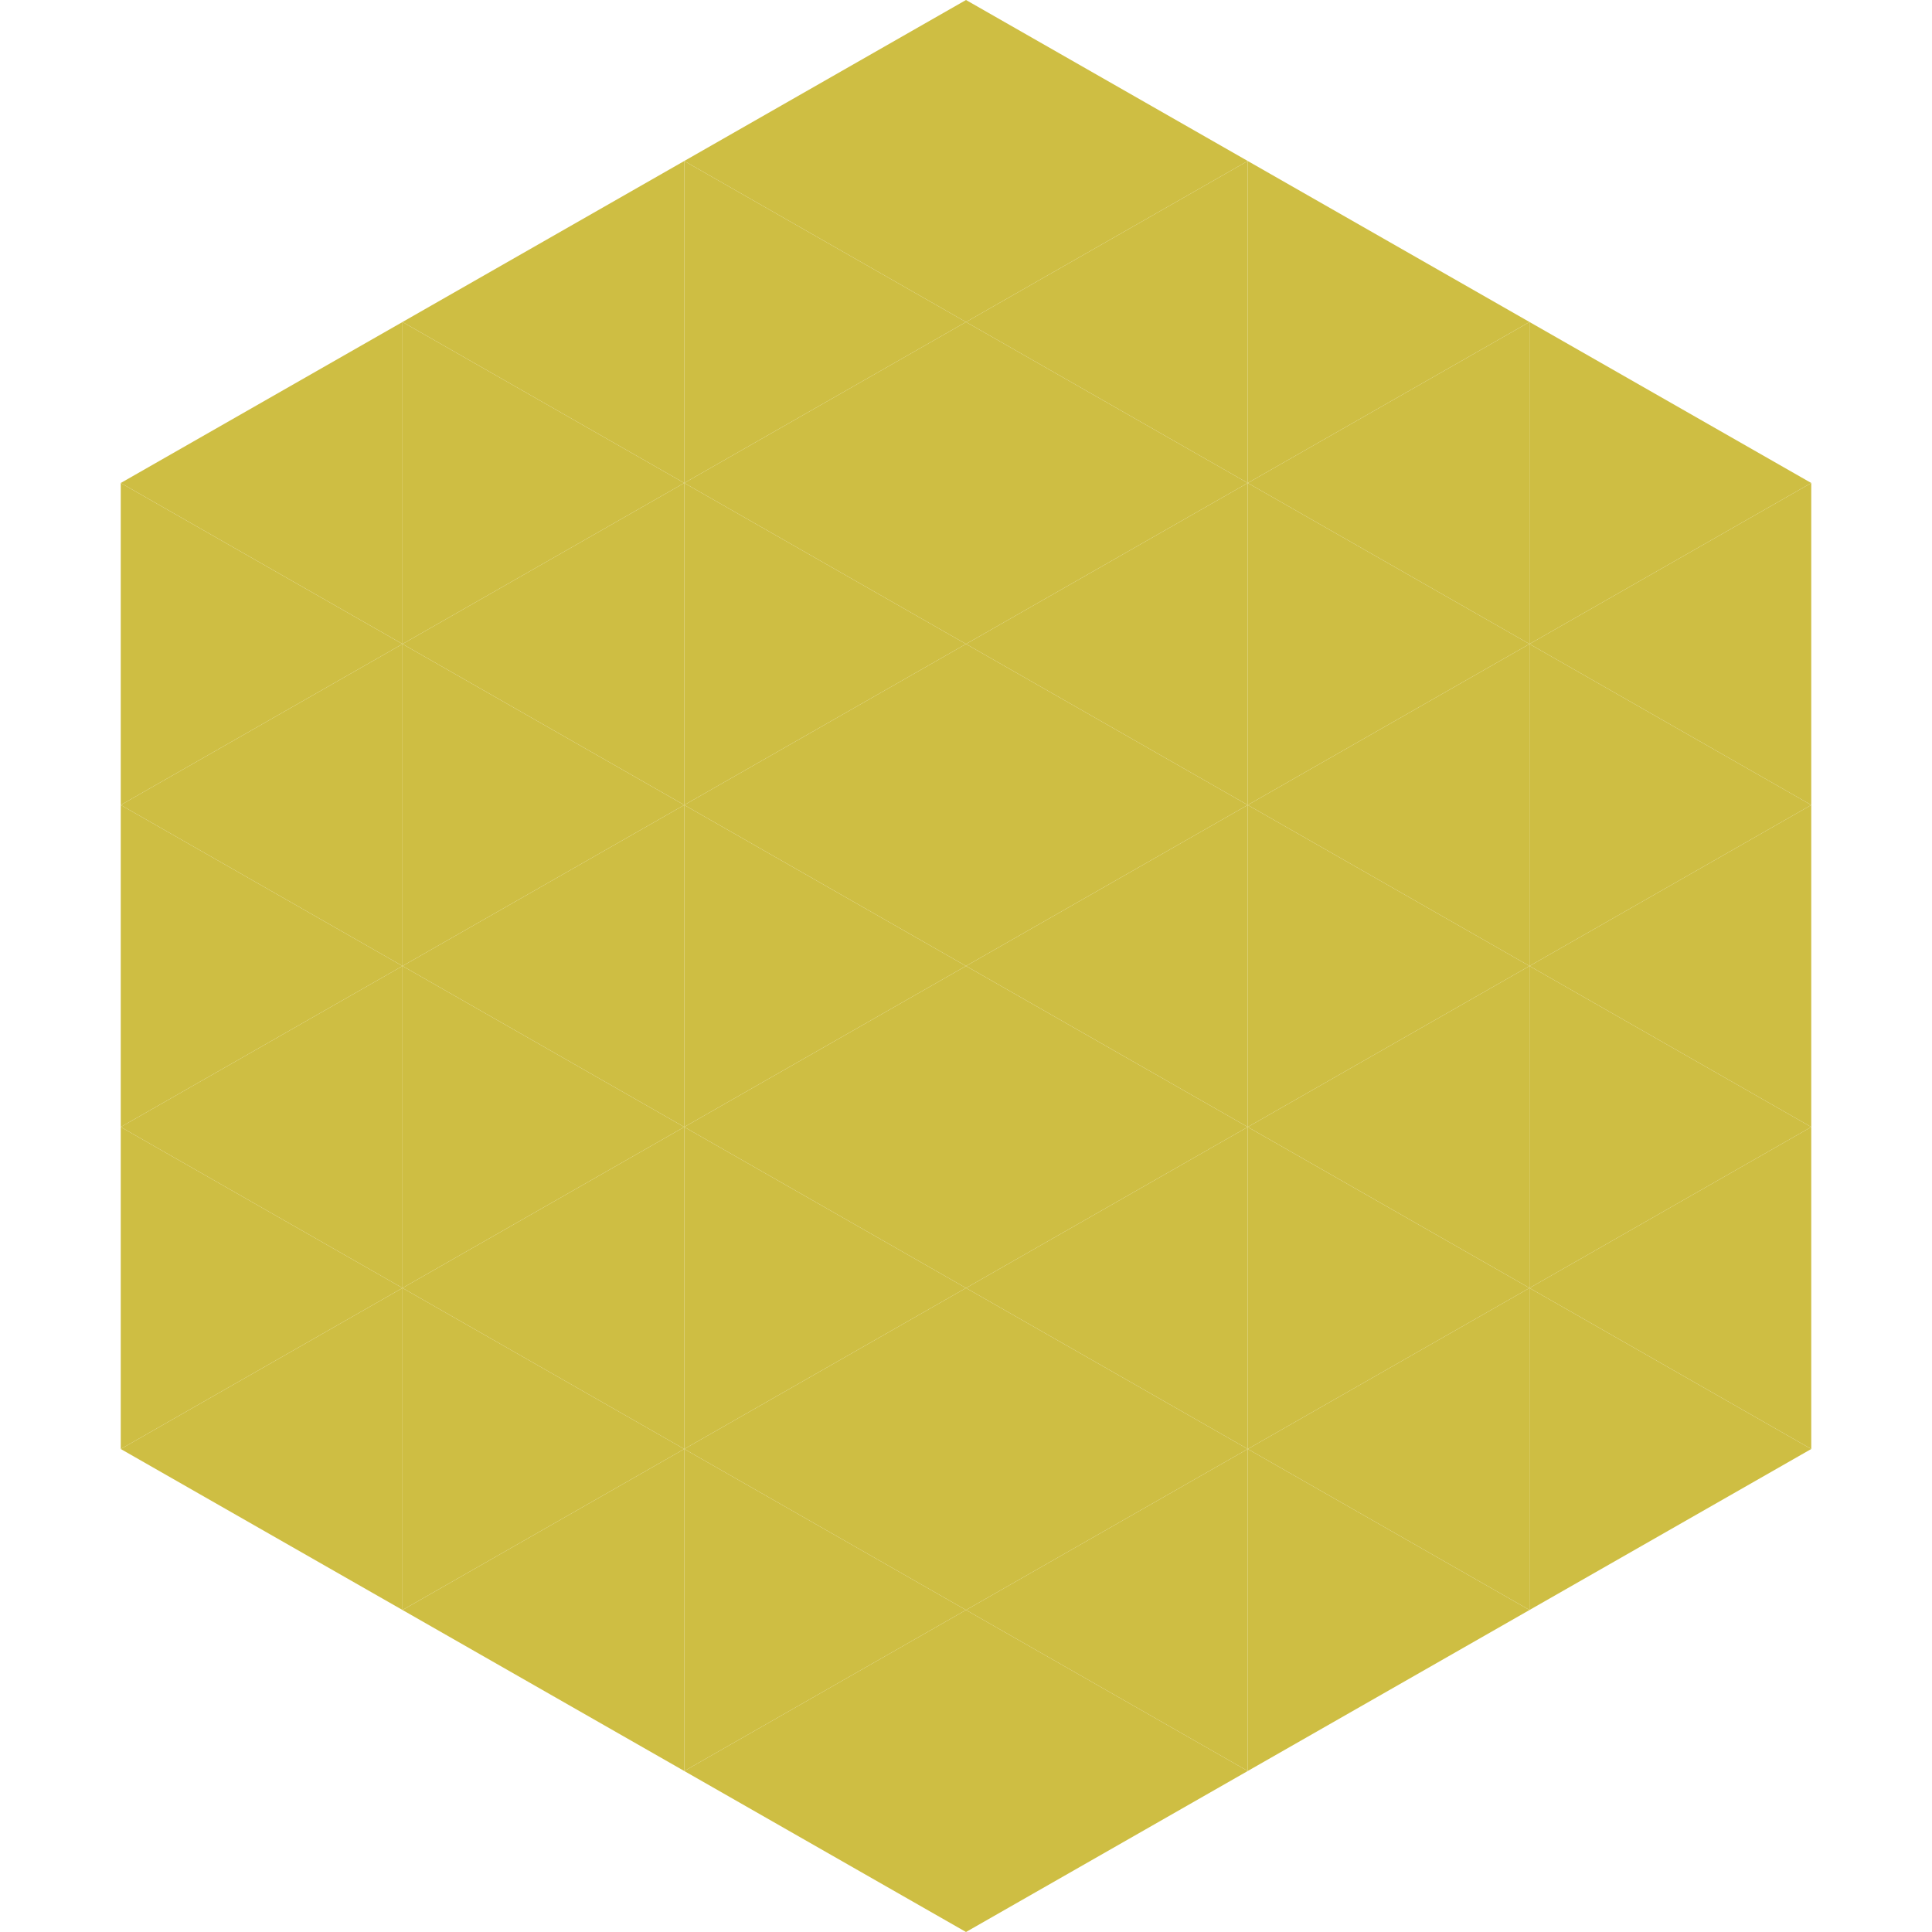
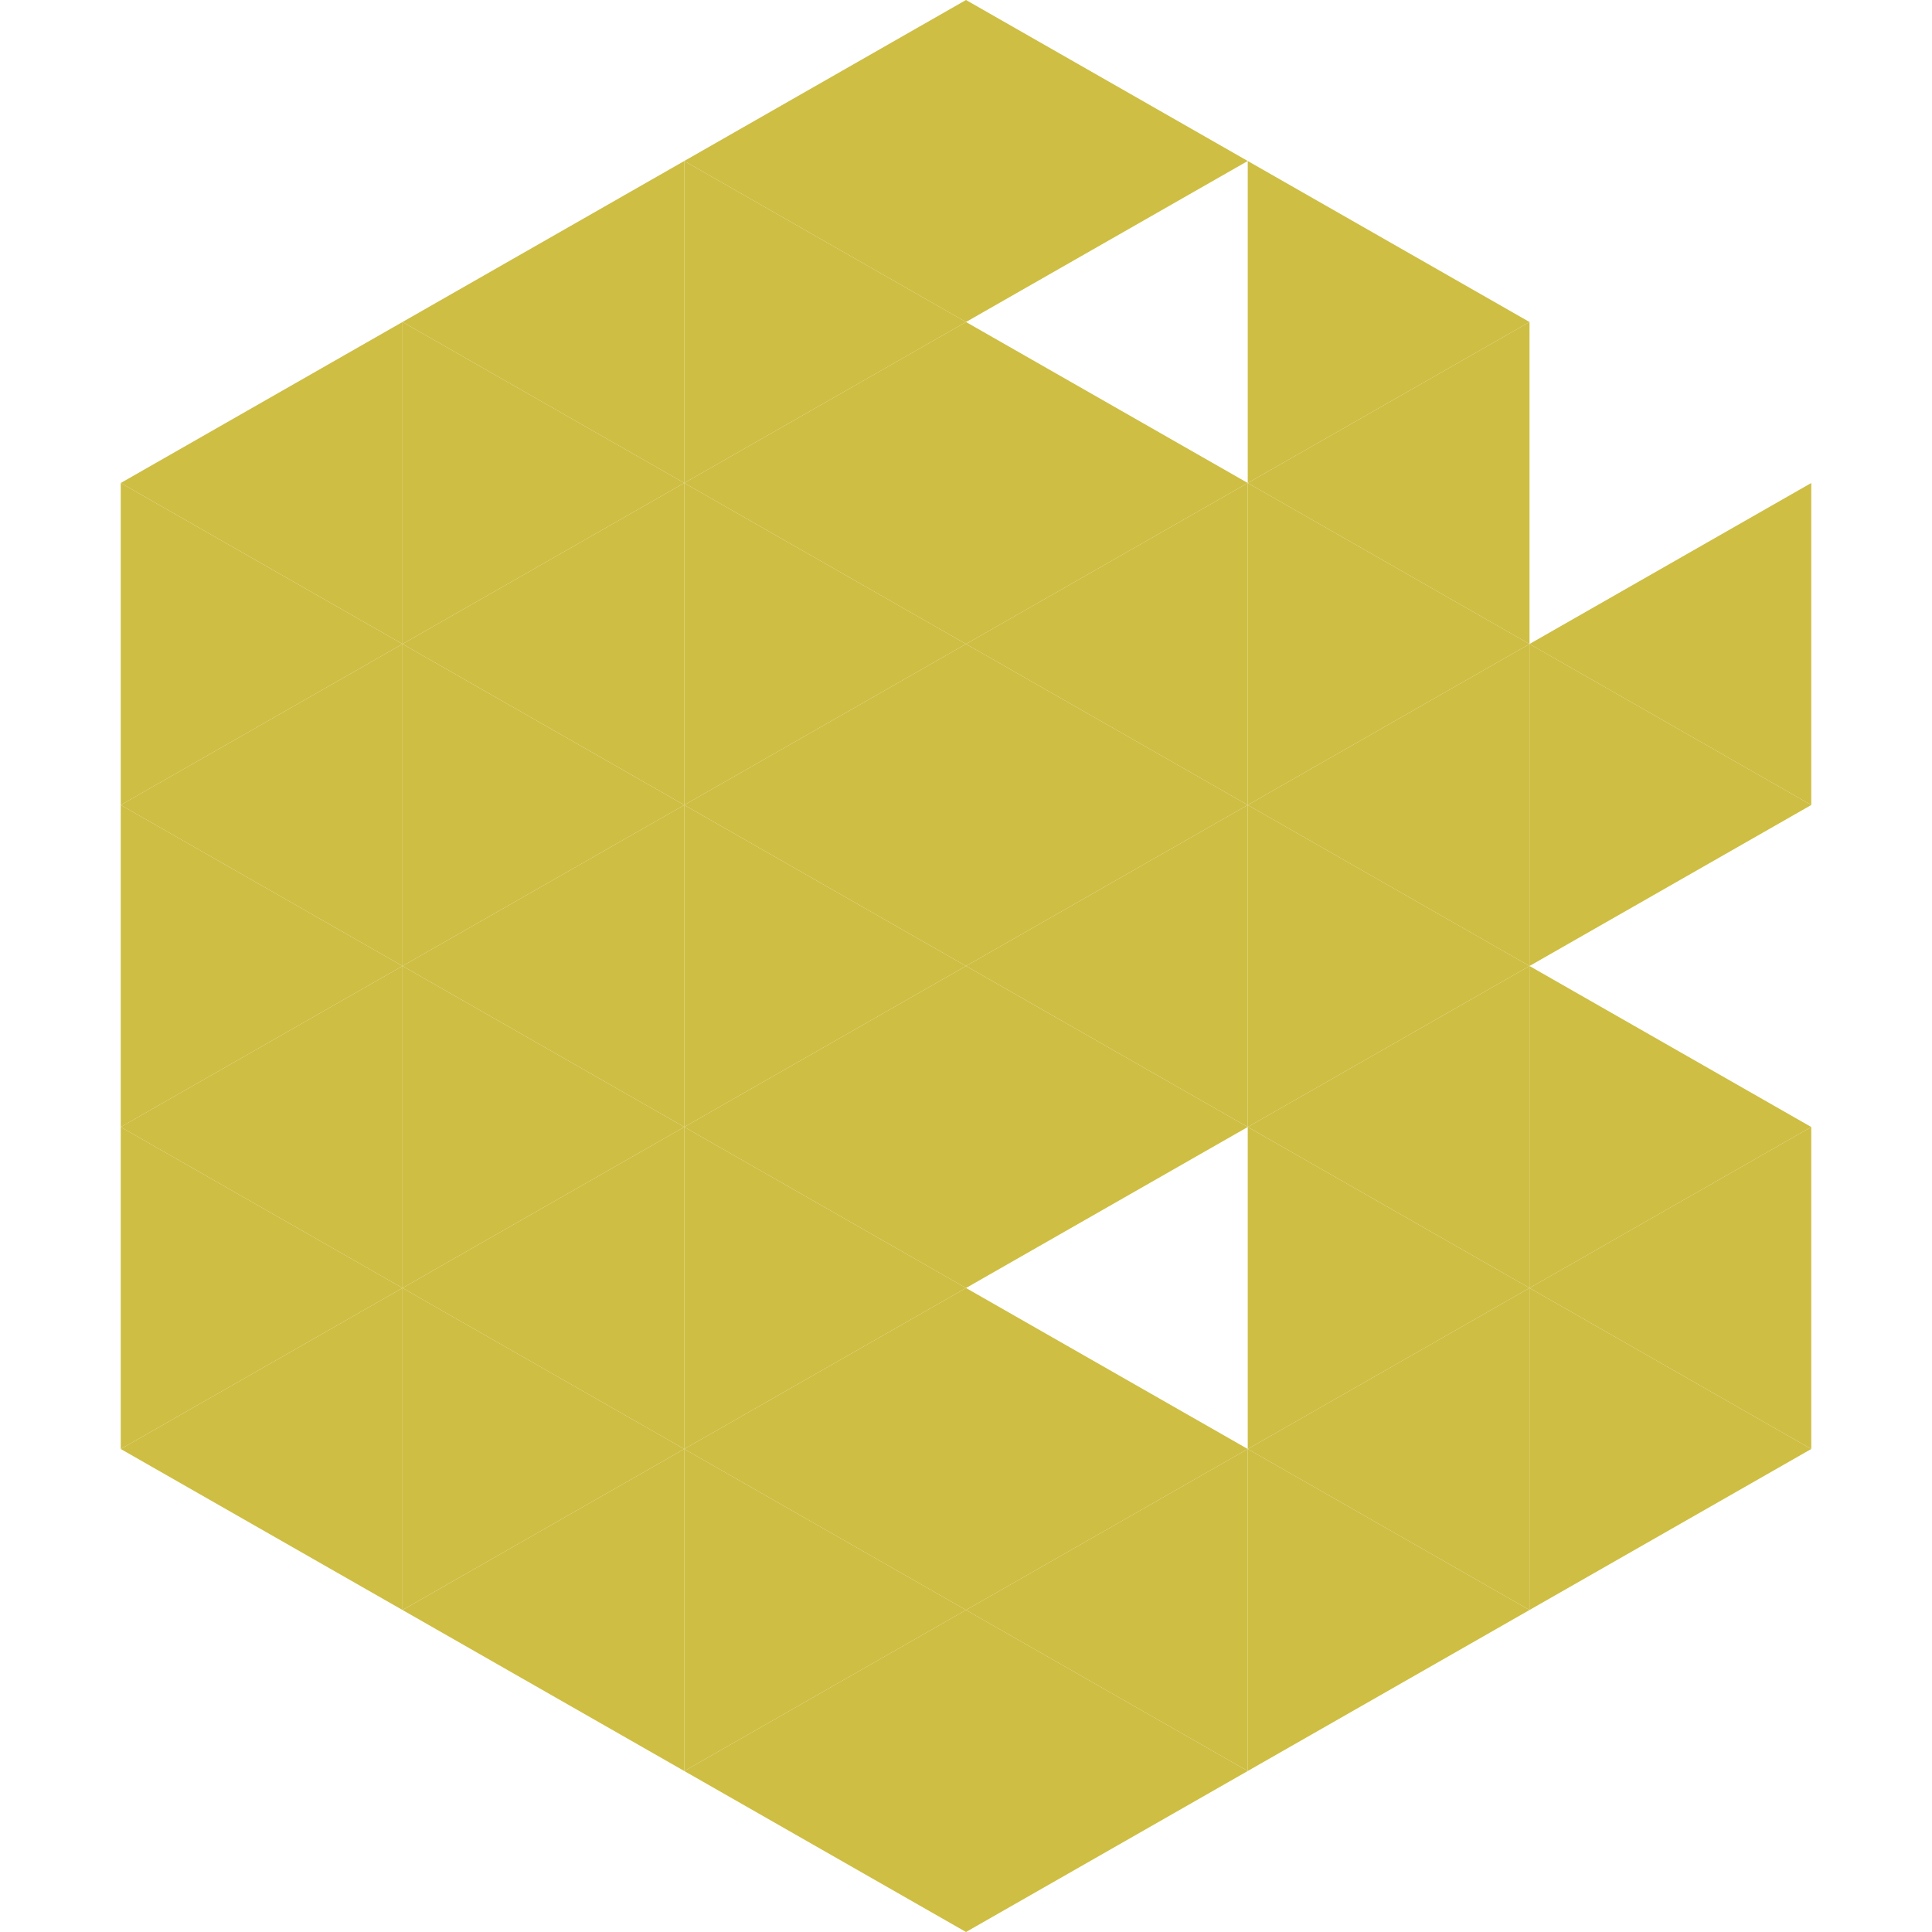
<svg xmlns="http://www.w3.org/2000/svg" width="240" height="240">
  <polygon points="50,40 15,60 50,80" style="fill:rgb(206,190,67)" />
-   <polygon points="190,40 225,60 190,80" style="fill:rgb(206,190,67)" />
  <polygon points="15,60 50,80 15,100" style="fill:rgb(206,190,67)" />
  <polygon points="225,60 190,80 225,100" style="fill:rgb(206,190,67)" />
  <polygon points="50,80 15,100 50,120" style="fill:rgb(206,190,67)" />
  <polygon points="190,80 225,100 190,120" style="fill:rgb(206,190,67)" />
  <polygon points="15,100 50,120 15,140" style="fill:rgb(206,190,67)" />
-   <polygon points="225,100 190,120 225,140" style="fill:rgb(206,190,67)" />
  <polygon points="50,120 15,140 50,160" style="fill:rgb(206,190,67)" />
  <polygon points="190,120 225,140 190,160" style="fill:rgb(206,190,67)" />
  <polygon points="15,140 50,160 15,180" style="fill:rgb(206,190,67)" />
  <polygon points="225,140 190,160 225,180" style="fill:rgb(206,190,67)" />
  <polygon points="50,160 15,180 50,200" style="fill:rgb(206,190,67)" />
  <polygon points="190,160 225,180 190,200" style="fill:rgb(206,190,67)" />
  <polygon points="15,180 50,200 15,220" style="fill:rgb(255,255,255); fill-opacity:0" />
-   <polygon points="225,180 190,200 225,220" style="fill:rgb(255,255,255); fill-opacity:0" />
  <polygon points="50,0 85,20 50,40" style="fill:rgb(255,255,255); fill-opacity:0" />
  <polygon points="190,0 155,20 190,40" style="fill:rgb(255,255,255); fill-opacity:0" />
  <polygon points="85,20 50,40 85,60" style="fill:rgb(206,190,67)" />
  <polygon points="155,20 190,40 155,60" style="fill:rgb(206,190,67)" />
  <polygon points="50,40 85,60 50,80" style="fill:rgb(206,190,67)" />
  <polygon points="190,40 155,60 190,80" style="fill:rgb(206,190,67)" />
  <polygon points="85,60 50,80 85,100" style="fill:rgb(206,190,67)" />
  <polygon points="155,60 190,80 155,100" style="fill:rgb(206,190,67)" />
  <polygon points="50,80 85,100 50,120" style="fill:rgb(206,190,67)" />
  <polygon points="190,80 155,100 190,120" style="fill:rgb(206,190,67)" />
  <polygon points="85,100 50,120 85,140" style="fill:rgb(206,190,67)" />
  <polygon points="155,100 190,120 155,140" style="fill:rgb(206,190,67)" />
  <polygon points="50,120 85,140 50,160" style="fill:rgb(206,190,67)" />
  <polygon points="190,120 155,140 190,160" style="fill:rgb(206,190,67)" />
  <polygon points="85,140 50,160 85,180" style="fill:rgb(206,190,67)" />
  <polygon points="155,140 190,160 155,180" style="fill:rgb(206,190,67)" />
  <polygon points="50,160 85,180 50,200" style="fill:rgb(206,190,67)" />
  <polygon points="190,160 155,180 190,200" style="fill:rgb(206,190,67)" />
  <polygon points="85,180 50,200 85,220" style="fill:rgb(206,190,67)" />
  <polygon points="155,180 190,200 155,220" style="fill:rgb(206,190,67)" />
  <polygon points="120,0 85,20 120,40" style="fill:rgb(206,190,67)" />
  <polygon points="120,0 155,20 120,40" style="fill:rgb(206,190,67)" />
  <polygon points="85,20 120,40 85,60" style="fill:rgb(206,190,67)" />
-   <polygon points="155,20 120,40 155,60" style="fill:rgb(206,190,67)" />
  <polygon points="120,40 85,60 120,80" style="fill:rgb(206,190,67)" />
  <polygon points="120,40 155,60 120,80" style="fill:rgb(206,190,67)" />
  <polygon points="85,60 120,80 85,100" style="fill:rgb(206,190,67)" />
  <polygon points="155,60 120,80 155,100" style="fill:rgb(206,190,67)" />
  <polygon points="120,80 85,100 120,120" style="fill:rgb(206,190,67)" />
  <polygon points="120,80 155,100 120,120" style="fill:rgb(206,190,67)" />
  <polygon points="85,100 120,120 85,140" style="fill:rgb(206,190,67)" />
  <polygon points="155,100 120,120 155,140" style="fill:rgb(206,190,67)" />
  <polygon points="120,120 85,140 120,160" style="fill:rgb(206,190,67)" />
  <polygon points="120,120 155,140 120,160" style="fill:rgb(206,190,67)" />
  <polygon points="85,140 120,160 85,180" style="fill:rgb(206,190,67)" />
-   <polygon points="155,140 120,160 155,180" style="fill:rgb(206,190,67)" />
  <polygon points="120,160 85,180 120,200" style="fill:rgb(206,190,67)" />
  <polygon points="120,160 155,180 120,200" style="fill:rgb(206,190,67)" />
  <polygon points="85,180 120,200 85,220" style="fill:rgb(206,190,67)" />
  <polygon points="155,180 120,200 155,220" style="fill:rgb(206,190,67)" />
  <polygon points="120,200 85,220 120,240" style="fill:rgb(206,190,67)" />
  <polygon points="120,200 155,220 120,240" style="fill:rgb(206,190,67)" />
  <polygon points="85,220 120,240 85,260" style="fill:rgb(255,255,255); fill-opacity:0" />
  <polygon points="155,220 120,240 155,260" style="fill:rgb(255,255,255); fill-opacity:0" />
</svg>